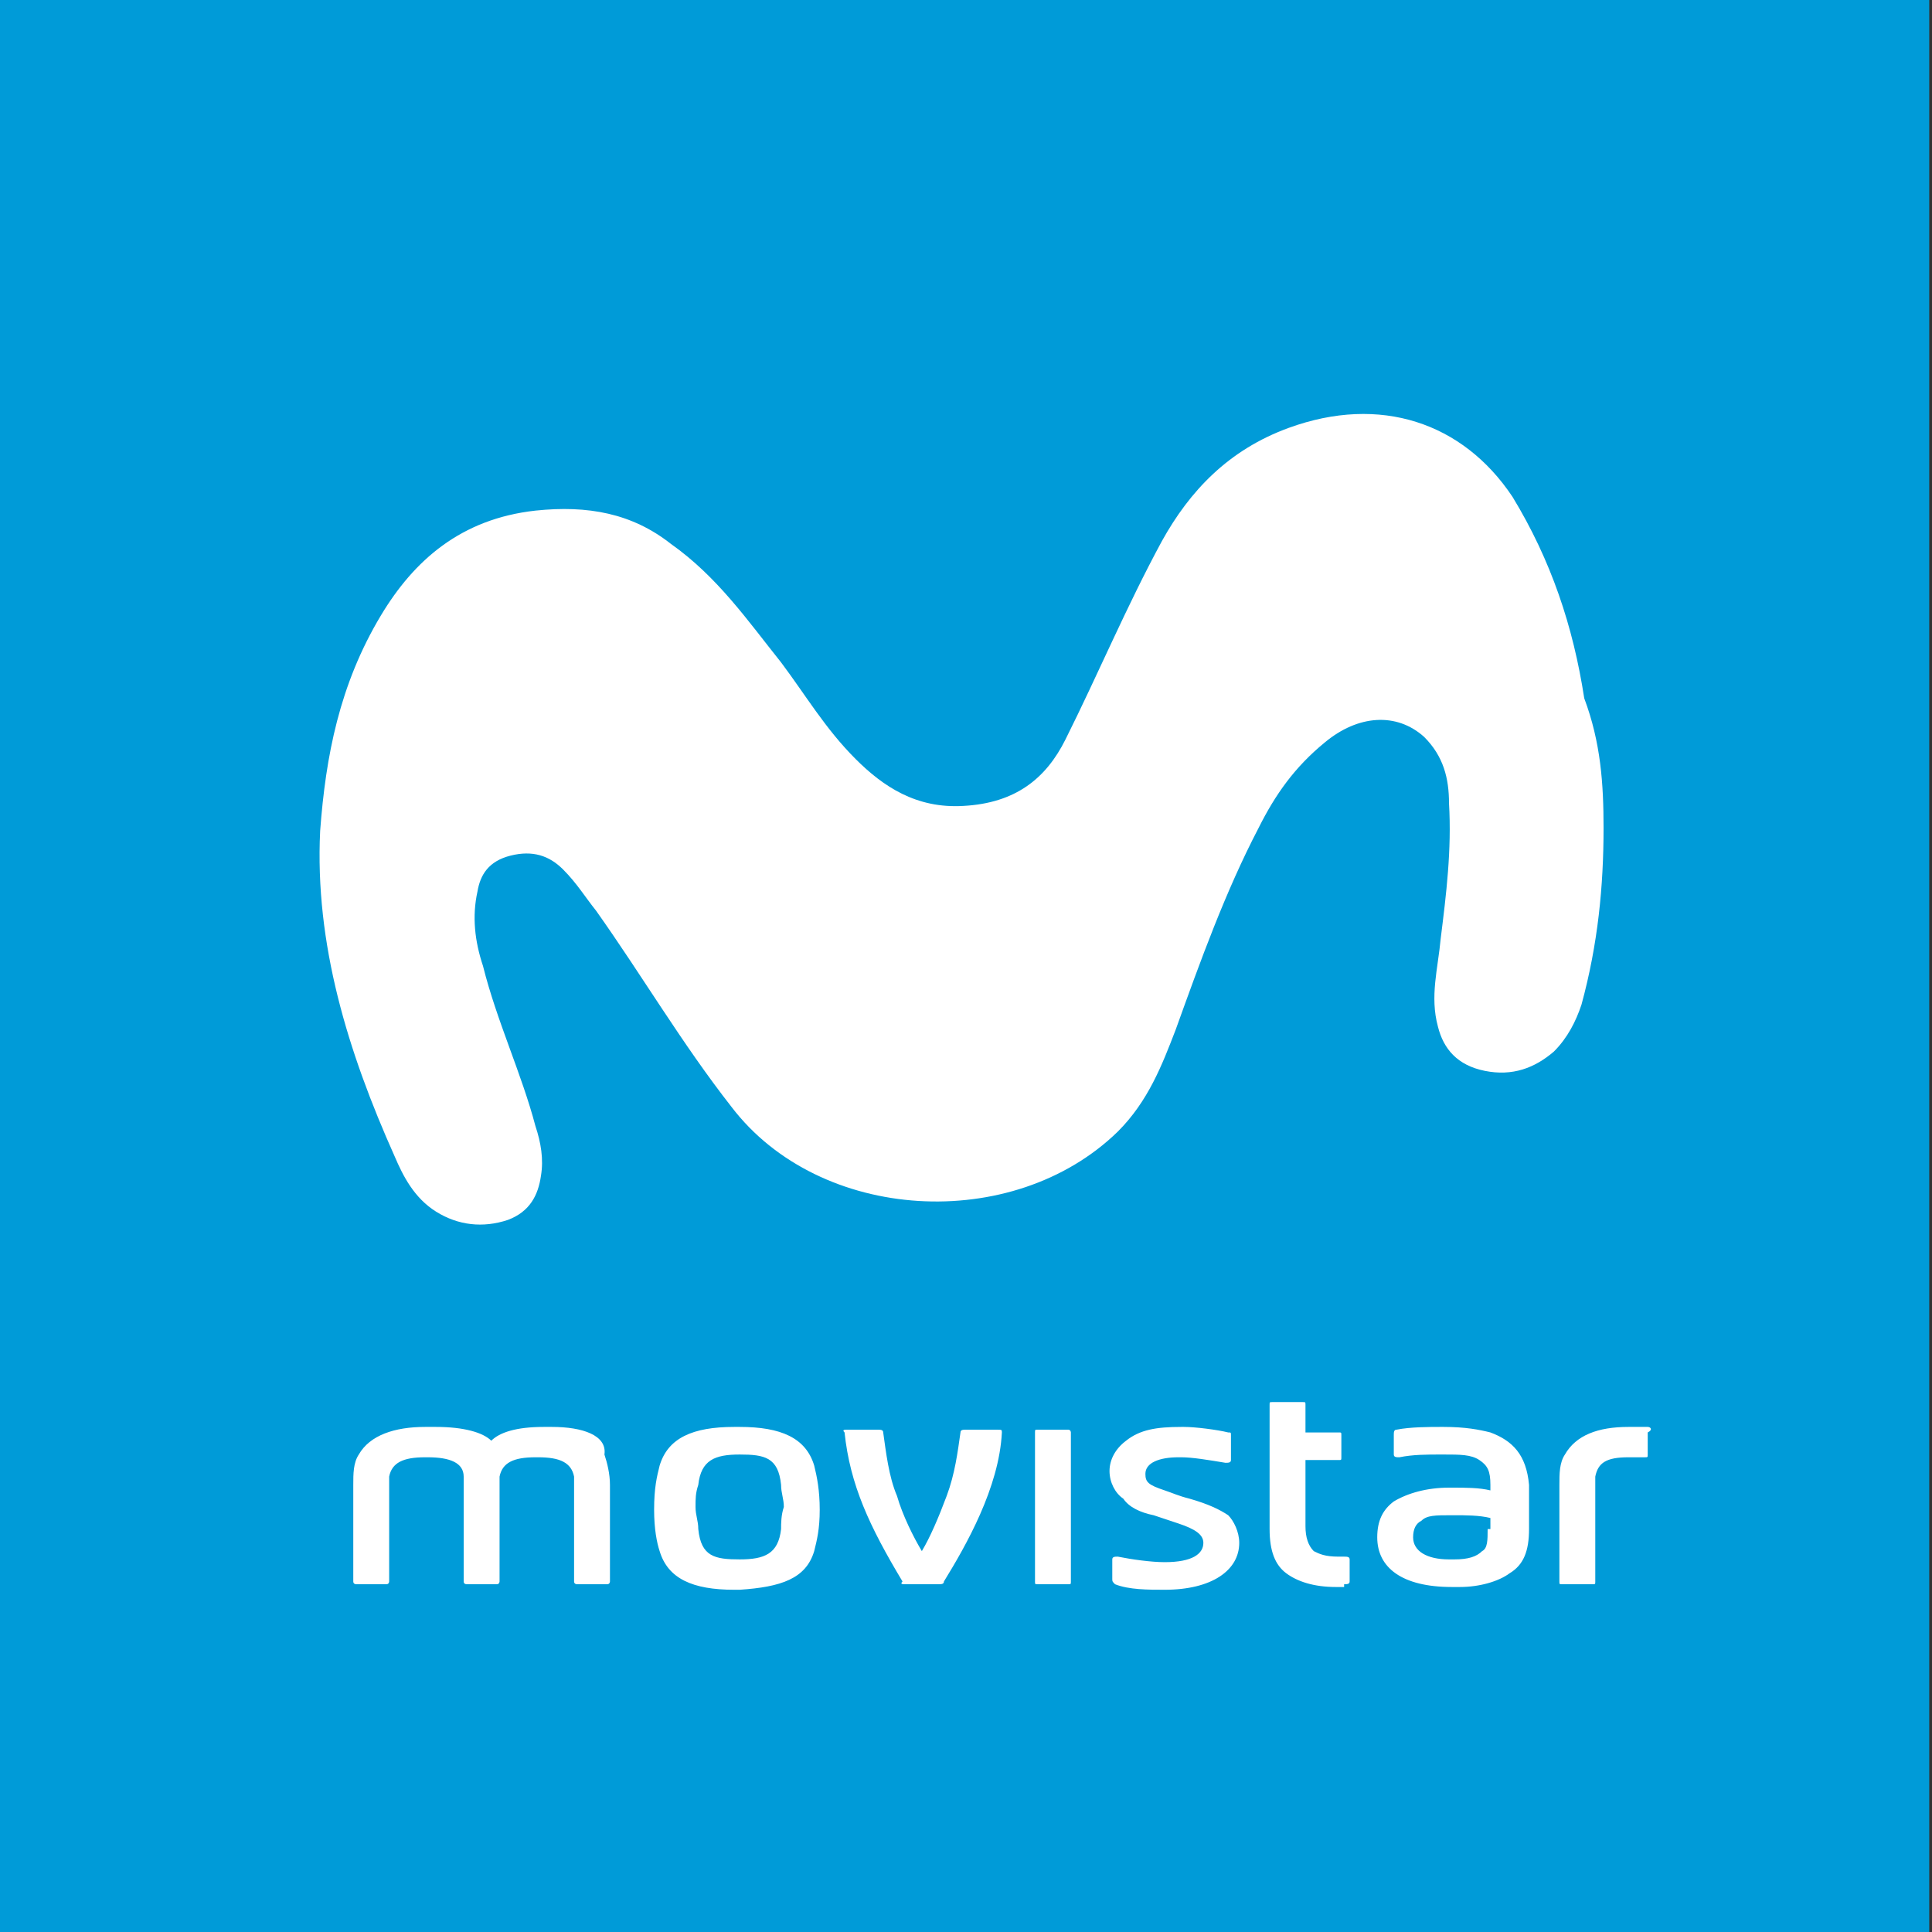
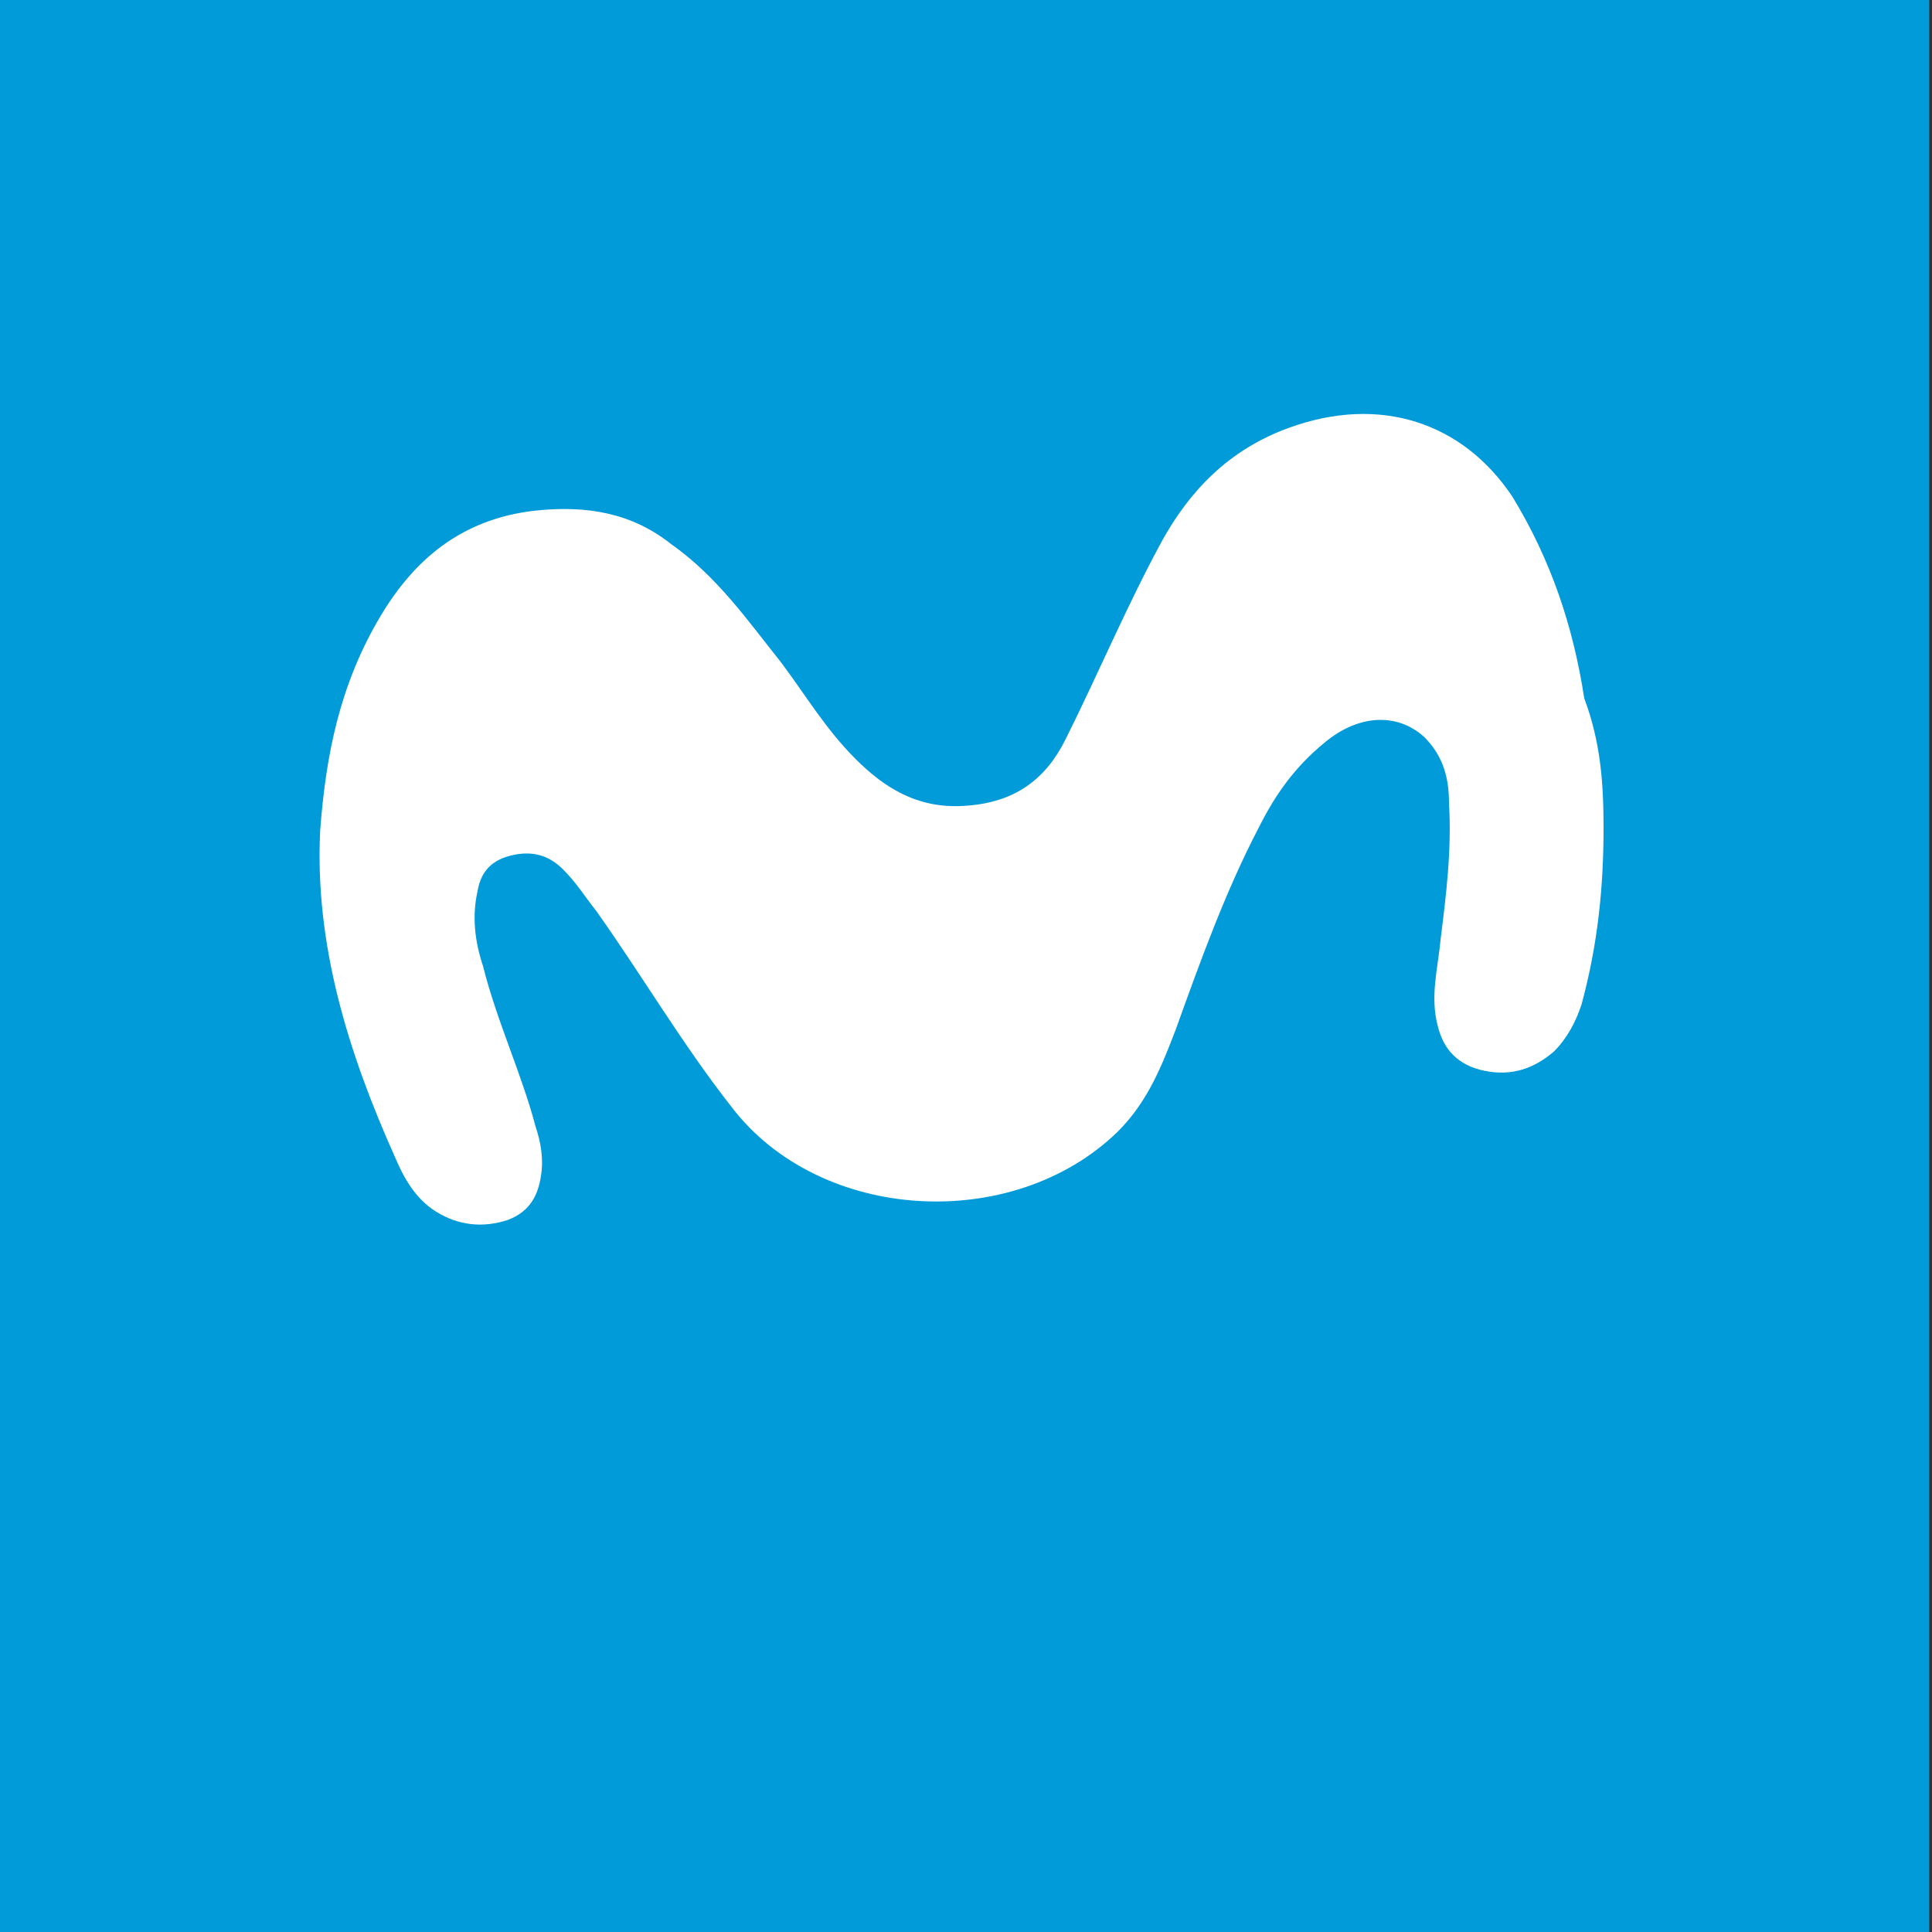
<svg xmlns="http://www.w3.org/2000/svg" version="1.1" x="0px" y="0px" viewBox="0 0 70 70" enable-background="new 0 0 70 70" xml:space="preserve">
  <rect x="0" y="0" width="70" height="70" fill="#333333" stroke="none" />
  <g id="orange">
</g>
  <g id="jazztel">
</g>
  <g id="vodafone">
</g>
  <g id="masmovil">
</g>
  <g id="yoigo">
</g>
  <g id="movistar">
    <g>
      <g>
        <rect x="-0.1" fill="#009BD8" width="70" height="70" />
      </g>
      <g>
        <g>
          <path fill="#FFFFFF" d="M58.1,30c0,2.1-0.2,4.2-0.8,6.4c-0.2,0.6-0.5,1.2-1,1.7c-0.7,0.6-1.5,0.9-2.5,0.7      c-1-0.2-1.5-0.8-1.7-1.6c-0.3-1.1,0-2.1,0.1-3.2c0.2-1.6,0.4-3.2,0.3-4.9c0-0.9-0.2-1.7-0.9-2.4c-1-0.9-2.4-0.8-3.6,0.2      c-1.1,0.9-1.8,1.9-2.4,3.1c-1.2,2.3-2.1,4.8-3,7.3c-0.5,1.3-1,2.6-2.1,3.7c-3.8,3.7-10.8,3.3-14-0.9c-1.8-2.3-3.2-4.7-4.9-7.1      c-0.4-0.5-0.7-1-1.2-1.5c-0.5-0.5-1.1-0.7-1.9-0.5c-0.8,0.2-1.1,0.7-1.2,1.3c-0.2,0.9-0.1,1.8,0.2,2.7c0.5,2,1.4,3.9,1.9,5.8      c0.2,0.6,0.3,1.2,0.2,1.8c-0.1,0.7-0.4,1.3-1.2,1.6c-0.9,0.3-1.8,0.2-2.6-0.3c-0.8-0.5-1.2-1.3-1.5-2c-1.7-3.8-2.9-7.7-2.7-11.8      c0.2-2.7,0.7-5.3,2.2-7.8c1.2-2,2.9-3.5,5.6-3.8c1.9-0.2,3.5,0.1,4.9,1.2c1.7,1.2,2.8,2.8,4,4.3c0.9,1.2,1.6,2.4,2.7,3.5      c1,1,2.2,1.8,3.9,1.7c1.9-0.1,3-1,3.7-2.4c1.2-2.4,2.2-4.8,3.5-7.2c1-1.8,2.4-3.3,4.6-4.1c3.3-1.2,6.3-0.2,8.1,2.5      c1.4,2.3,2.2,4.7,2.6,7.3C58,26.9,58.1,28.4,58.1,30z" />
        </g>
        <g>
-           <path fill="#FFFFFF" d="M54,51.9c-0.4-0.1-0.9-0.2-1.7-0.2h-0.1c-0.4,0-1.1,0-1.6,0.1c-0.1,0-0.1,0.1-0.1,0.2v0.7      c0,0.1,0.1,0.1,0.2,0.1c0.5-0.1,1-0.1,1.5-0.1h0.1c0.6,0,1,0,1.3,0.2c0.3,0.2,0.4,0.4,0.4,0.9V54c-0.4-0.1-0.9-0.1-1.4-0.1h-0.1      c-0.8,0-1.5,0.2-2,0.5c-0.4,0.3-0.6,0.7-0.6,1.3v0c0,1.1,0.9,1.8,2.7,1.8h0.3c0.7,0,1.4-0.2,1.8-0.5c0.5-0.3,0.7-0.8,0.7-1.6      v-1.6C55.3,52.7,54.8,52.2,54,51.9z M53.9,55.4c0,0.4,0,0.7-0.2,0.8c-0.2,0.2-0.5,0.3-1,0.3h-0.2c-0.8,0-1.3-0.3-1.3-0.8      c0-0.3,0.1-0.5,0.3-0.6c0.2-0.2,0.5-0.2,1.1-0.2h0.1c0.4,0,0.9,0,1.3,0.1V55.4z M59.7,51.7H59c-1.1,0-1.9,0.3-2.3,1      c-0.2,0.3-0.2,0.7-0.2,1.1v3.5c0,0.1,0,0.1,0.1,0.1h1.1c0.1,0,0.1,0,0.1-0.1v-2.9c0-0.4,0-0.7,0-0.9c0.1-0.5,0.4-0.7,1.2-0.7      h0.6c0.1,0,0.1,0,0.1-0.1v-0.8C59.9,51.8,59.8,51.7,59.7,51.7z M32.8,57.4H34c0.1,0,0.2,0,0.2-0.1c0.8-1.3,2-3.4,2.1-5.4      c0-0.1,0-0.1-0.2-0.1H35c-0.1,0-0.2,0-0.2,0.1c-0.1,0.7-0.2,1.5-0.5,2.3c-0.3,0.8-0.6,1.5-0.9,2c-0.3-0.5-0.7-1.3-0.9-2      c-0.3-0.7-0.4-1.6-0.5-2.3c0-0.1-0.1-0.1-0.2-0.1h-1.1c-0.1,0-0.2,0-0.1,0.1c0.2,1.9,0.9,3.4,2.1,5.4      C32.6,57.4,32.7,57.4,32.8,57.4z M41.8,54.9c0.3,0.1,0.6,0.2,0.9,0.3c0.6,0.2,0.9,0.4,0.9,0.7c0,0.4-0.4,0.7-1.4,0.7h0      c-0.5,0-1.2-0.1-1.7-0.2c-0.1,0-0.2,0-0.2,0.1v0.7c0,0.1,0,0.1,0.1,0.2c0.5,0.2,1.2,0.2,1.8,0.2h0c1.7,0,2.7-0.7,2.7-1.7v0      c0-0.4-0.2-0.8-0.4-1c-0.3-0.2-0.7-0.4-1.4-0.6c-0.4-0.1-0.6-0.2-0.9-0.3c-0.6-0.2-0.7-0.3-0.7-0.6c0-0.4,0.5-0.6,1.2-0.6h0.1      c0.4,0,1,0.1,1.6,0.2c0.1,0,0.2,0,0.2-0.1V52c0-0.1,0-0.1-0.1-0.1c-0.4-0.1-1.2-0.2-1.6-0.2h-0.1c-0.9,0-1.5,0.1-2,0.5      c-0.4,0.3-0.6,0.7-0.6,1.1v0c0,0.4,0.2,0.8,0.5,1C40.9,54.6,41.3,54.8,41.8,54.9z M48.7,57.4c0.1,0,0.2,0,0.2-0.1v-0.8      c0-0.1-0.1-0.1-0.2-0.1h-0.2c-0.5,0-0.7-0.1-0.9-0.2c-0.2-0.2-0.3-0.5-0.3-0.9v-2.4h1.2c0.1,0,0.1,0,0.1-0.1v-0.8      c0-0.1,0-0.1-0.1-0.1h-1.2v-1c0-0.1,0-0.1-0.1-0.1h-1.1c-0.1,0-0.1,0-0.1,0.1v4.5c0,0.8,0.2,1.3,0.6,1.6c0.4,0.3,1,0.5,1.8,0.5      H48.7L48.7,57.4z M20,51.7h-0.3c-1,0-1.6,0.2-1.9,0.5h0c-0.3-0.3-1-0.5-2-0.5h-0.4c-1.1,0-2,0.3-2.4,1c-0.2,0.3-0.2,0.7-0.2,1.1      v3.5c0,0.1,0.1,0.1,0.1,0.1H14c0.1,0,0.1-0.1,0.1-0.1v-2.9c0-0.4,0-0.7,0-0.9c0.1-0.5,0.5-0.7,1.3-0.7h0.1      c0.8,0,1.3,0.2,1.3,0.7c0,0.2,0,0.5,0,0.9v2.9c0,0.1,0.1,0.1,0.1,0.1h1.1c0.1,0,0.1-0.1,0.1-0.1v-2.9c0-0.4,0-0.7,0-0.9      c0.1-0.5,0.5-0.7,1.3-0.7h0.1c0.8,0,1.2,0.2,1.3,0.7c0,0.2,0,0.5,0,0.9v2.9c0,0.1,0.1,0.1,0.1,0.1h1.1c0.1,0,0.1-0.1,0.1-0.1      v-3.5c0-0.4-0.1-0.8-0.2-1.1C22,52,21.1,51.7,20,51.7z M29.5,56.2c0.1-0.4,0.2-0.8,0.2-1.5c0-0.7-0.1-1.2-0.2-1.6      c-0.3-1-1.2-1.4-2.7-1.4h-0.2c-1.5,0-2.4,0.4-2.7,1.4c-0.1,0.4-0.2,0.8-0.2,1.6c0,0.7,0.1,1.2,0.2,1.5c0.3,1,1.2,1.4,2.7,1.4      h0.2C28.3,57.5,29.2,57.2,29.5,56.2z M28.3,55.4c-0.1,0.9-0.6,1.1-1.5,1.1h0c-0.9,0-1.4-0.1-1.5-1.1c0-0.3-0.1-0.5-0.1-0.8      c0-0.3,0-0.5,0.1-0.8c0.1-0.9,0.6-1.1,1.5-1.1h0c0.9,0,1.4,0.1,1.5,1.1c0,0.3,0.1,0.5,0.1,0.8C28.3,54.9,28.3,55.2,28.3,55.4z       M38.7,51.8h-1.1c-0.1,0-0.1,0-0.1,0.1v5.4c0,0.1,0,0.1,0.1,0.1h1.1c0.1,0,0.1,0,0.1-0.1v-5.4C38.8,51.9,38.8,51.8,38.7,51.8z" />
-         </g>
+           </g>
      </g>
    </g>
  </g>
</svg>